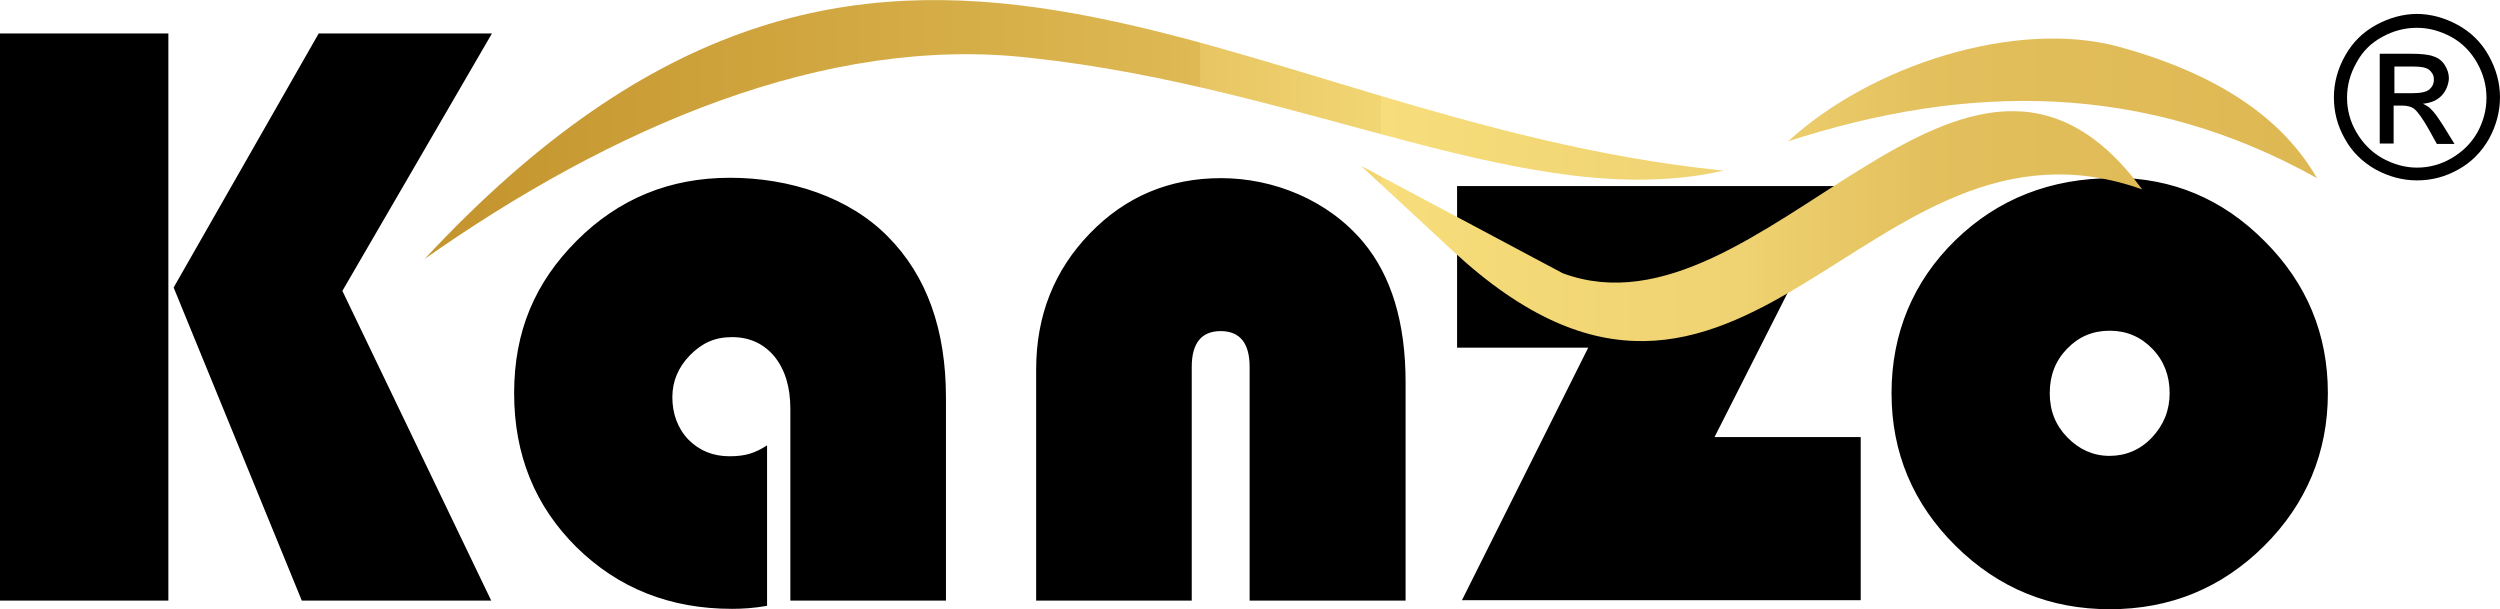
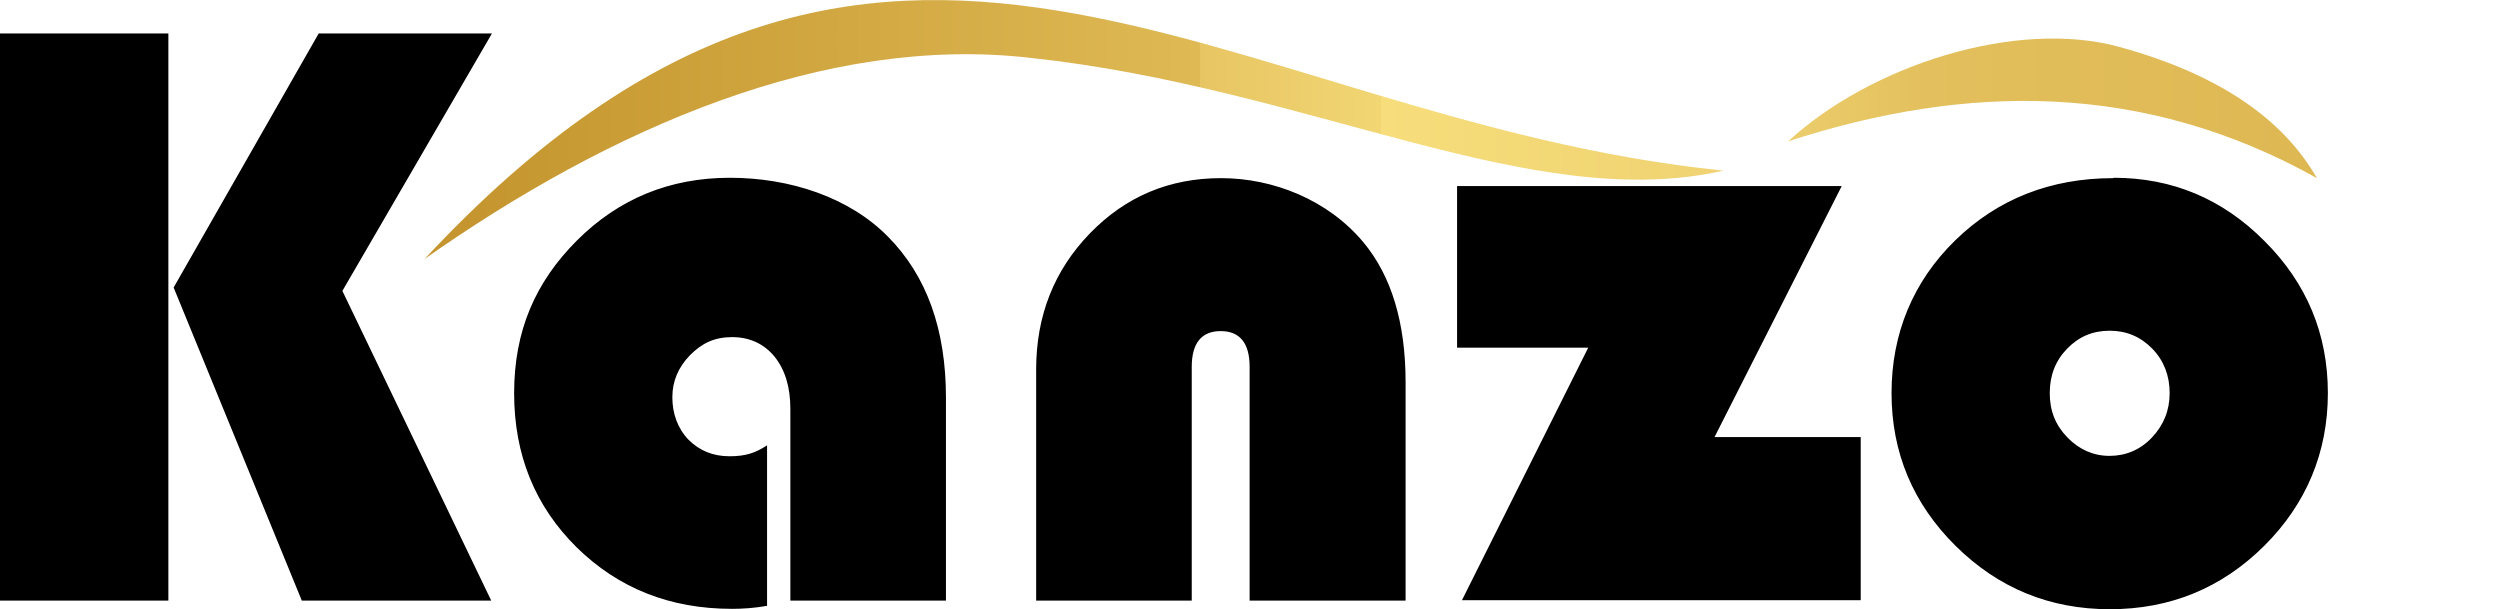
<svg xmlns="http://www.w3.org/2000/svg" xmlns:xlink="http://www.w3.org/1999/xlink" viewBox="0 0 665.2 162.1">
  <defs>
    <style>      .cls-1 {        fill: url(#linear-gradient-3);      }      .cls-1, .cls-2, .cls-3 {        fill-rule: evenodd;      }      .cls-2 {        fill: url(#linear-gradient-2);      }      .cls-3 {        fill: url(#linear-gradient);      }    </style>
    <linearGradient id="linear-gradient" x1="126.5" y1="60.2" x2="608.2" y2="60.2" gradientUnits="userSpaceOnUse">
      <stop offset="0" stop-color="#c5962f" />
      <stop offset=".4" stop-color="#deb954" />
      <stop offset=".4" stop-color="#e7c562" />
      <stop offset=".5" stop-color="#f2d674" />
      <stop offset=".5" stop-color="#f7dd7b" />
      <stop offset=".7" stop-color="#efd271" />
      <stop offset=".8" stop-color="#e3c05d" />
      <stop offset="1" stop-color="#deb853" />
    </linearGradient>
    <linearGradient id="linear-gradient-2" y1="28.8" x2="608.2" y2="28.8" xlink:href="#linear-gradient" />
    <linearGradient id="linear-gradient-3" x1="126.5" y1="34.5" x2="608.2" y2="34.5" xlink:href="#linear-gradient" />
  </defs>
  <g>
    <g id="Layer_1">
      <g>
        <path d="M561.3,88c-4.5,0-8.2,1.6-11.3,4.8-3.1,3.2-4.6,7.1-4.6,11.8s1.5,8.5,4.7,11.8c3.1,3.2,6.9,4.9,11.2,4.9s8.2-1.6,11.3-4.9,4.7-7.2,4.7-11.8-1.5-8.6-4.6-11.8c-3.1-3.2-6.9-4.8-11.3-4.8M562.4,47.3c15.6,0,29,5.6,40.2,16.9,11.2,11.2,16.8,24.7,16.8,40.4s-5.7,29.5-17,40.7-25,16.8-41,16.8-29.7-5.6-41.1-16.9c-11.3-11.2-17-24.8-17-40.6s5.7-29.7,17-40.7,25.4-16.5,42-16.5h0ZM490,49.6l-33.8,66.7h38.9v43.4h-106.1l33.6-67.2h-34.9v-43h102.4-.1ZM373.9,159.8h-41.4v-62.2c0-6.3-2.6-9.5-7.7-9.5s-7.7,3.2-7.7,9.5v62.2h-41.4v-61.5c0-14.3,4.8-26.4,14.3-36.2,9.5-9.8,21.1-14.7,34.9-14.7s28.4,5.7,37.9,17.1c7.4,8.9,11.2,21.3,11.2,37.2v58.1h0ZM204.1,118.4v42.8c-3.4.6-6.5.8-9.3.8-16.6,0-30.3-5.5-41.4-16.4-11-10.9-16.6-24.5-16.6-41s5.6-29.5,16.7-40.6c11.1-11.1,24.7-16.7,40.7-16.7s31.8,5.2,42.1,15.7c10.3,10.4,15.4,24.7,15.4,42.8v54h-41.4v-51c0-5.8-1.4-10.4-4.2-13.9-2.8-3.4-6.6-5.2-11.3-5.2s-8,1.6-11.2,4.8c-3.1,3.2-4.7,6.9-4.7,11.2s1.4,8.3,4.3,11.3c2.9,2.9,6.5,4.4,10.9,4.4s6.9-.9,10-2.9h0ZM44.8,8.9v150.9H0V8.9h44.8ZM130.9,8.9l-39.8,68.5,39.6,82.4h-50.4l-34.1-83.3L84.8,8.9h46.1Z" />
        <g>
-           <path class="cls-3" d="M362.1,44.1l24.4,22.6c77.4,71.8,109.9-42.5,183.5-16.3-47.2-64.1-100.9,42.1-154.2,22.3,0,0-53.7-28.6-53.7-28.6Z" />
+           <path class="cls-3" d="M362.1,44.1l24.4,22.6Z" />
          <path class="cls-2" d="M475.8,37.6c47.4-15.4,94.5-16,140.7,9.8-8.8-15.3-25.3-27.4-52.5-34.9-27.5-7.6-66.3,4.9-88.2,25.1" />
          <path class="cls-1" d="M112.7,69.1c49.7-35,106.9-60,161.5-53.7,74.4,8,133.4,41.6,184.4,30-133.7-13.5-223.5-107.9-345.8,23.7" />
        </g>
-         <path d="M643,3.7c3.7,0,7.4,1,10.9,2.9,3.5,1.9,6.3,4.6,8.3,8.2s3,7.3,3,11.1-1,7.5-2.9,11c-2,3.5-4.7,6.3-8.2,8.2-3.5,2-7.2,2.9-11,2.9s-7.5-1-11-2.9c-3.5-2-6.3-4.7-8.2-8.2-2-3.5-2.9-7.2-2.9-11s1-7.6,3-11.1c2-3.6,4.8-6.3,8.3-8.2s7.2-2.9,10.9-2.9h-.2ZM643,7.4c-3.1,0-6.2.8-9.1,2.4-3,1.6-5.3,3.9-6.9,6.9-1.7,3-2.5,6.1-2.5,9.3s.8,6.3,2.5,9.2,3.9,5.2,6.9,6.9c2.9,1.6,6,2.5,9.2,2.5s6.3-.8,9.2-2.5,5.2-3.9,6.9-6.9c1.6-2.9,2.4-6,2.4-9.2s-.8-6.3-2.5-9.3-4-5.3-6.9-6.9c-3-1.6-6-2.4-9.1-2.4h-.1ZM633.2,38.2V14.3h8.2c2.8,0,4.8.2,6.1.7,1.3.4,2.3,1.2,3,2.3.7,1.1,1.1,2.3,1.1,3.5s-.6,3.3-1.9,4.6c-1.2,1.3-2.9,2-5,2.2.8.4,1.5.8,2,1.3,1,.9,2.1,2.5,3.5,4.7l2.9,4.7h-4.7l-2.1-3.8c-1.7-3-3-4.8-4-5.6-.7-.5-1.7-.8-3.1-.8h-2.3v10.1h-3.9.2ZM637.1,24.8h4.7c2.2,0,3.8-.3,4.6-1s1.2-1.5,1.2-2.6-.2-1.3-.6-1.9c-.4-.6-.9-1-1.6-1.2-.7-.3-2-.4-3.9-.4h-4.4v7.2h0Z" />
      </g>
    </g>
  </g>
</svg>